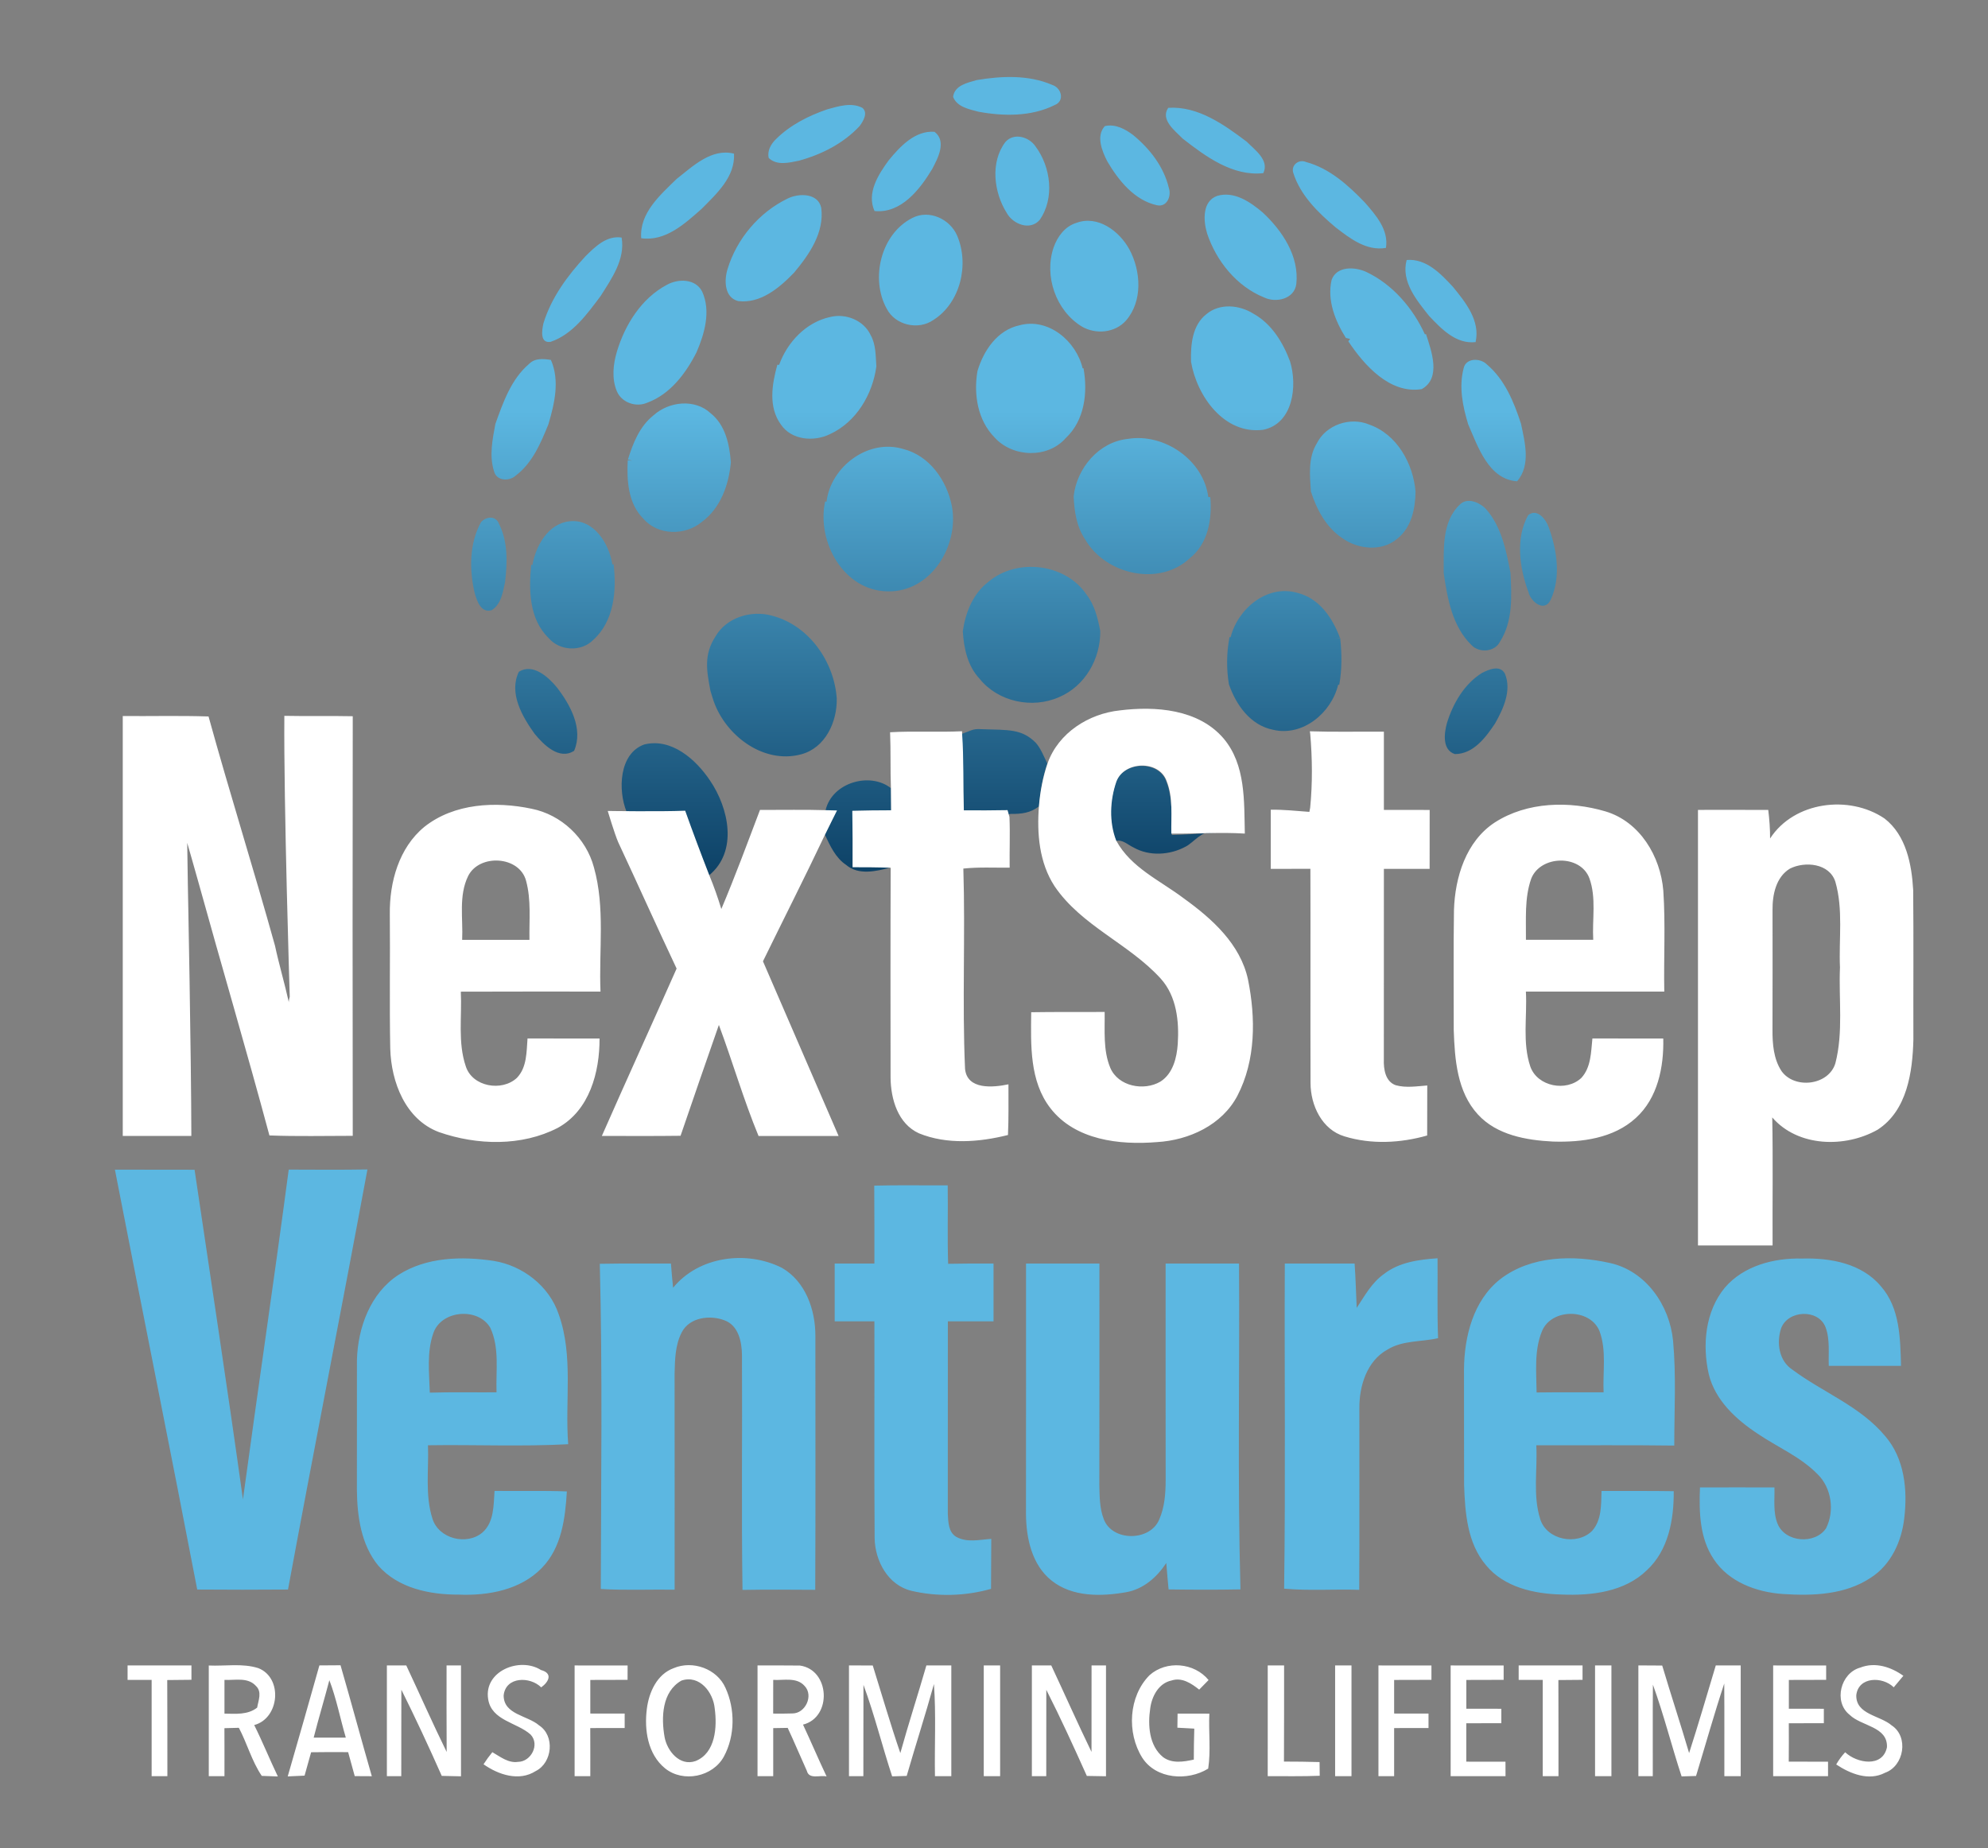
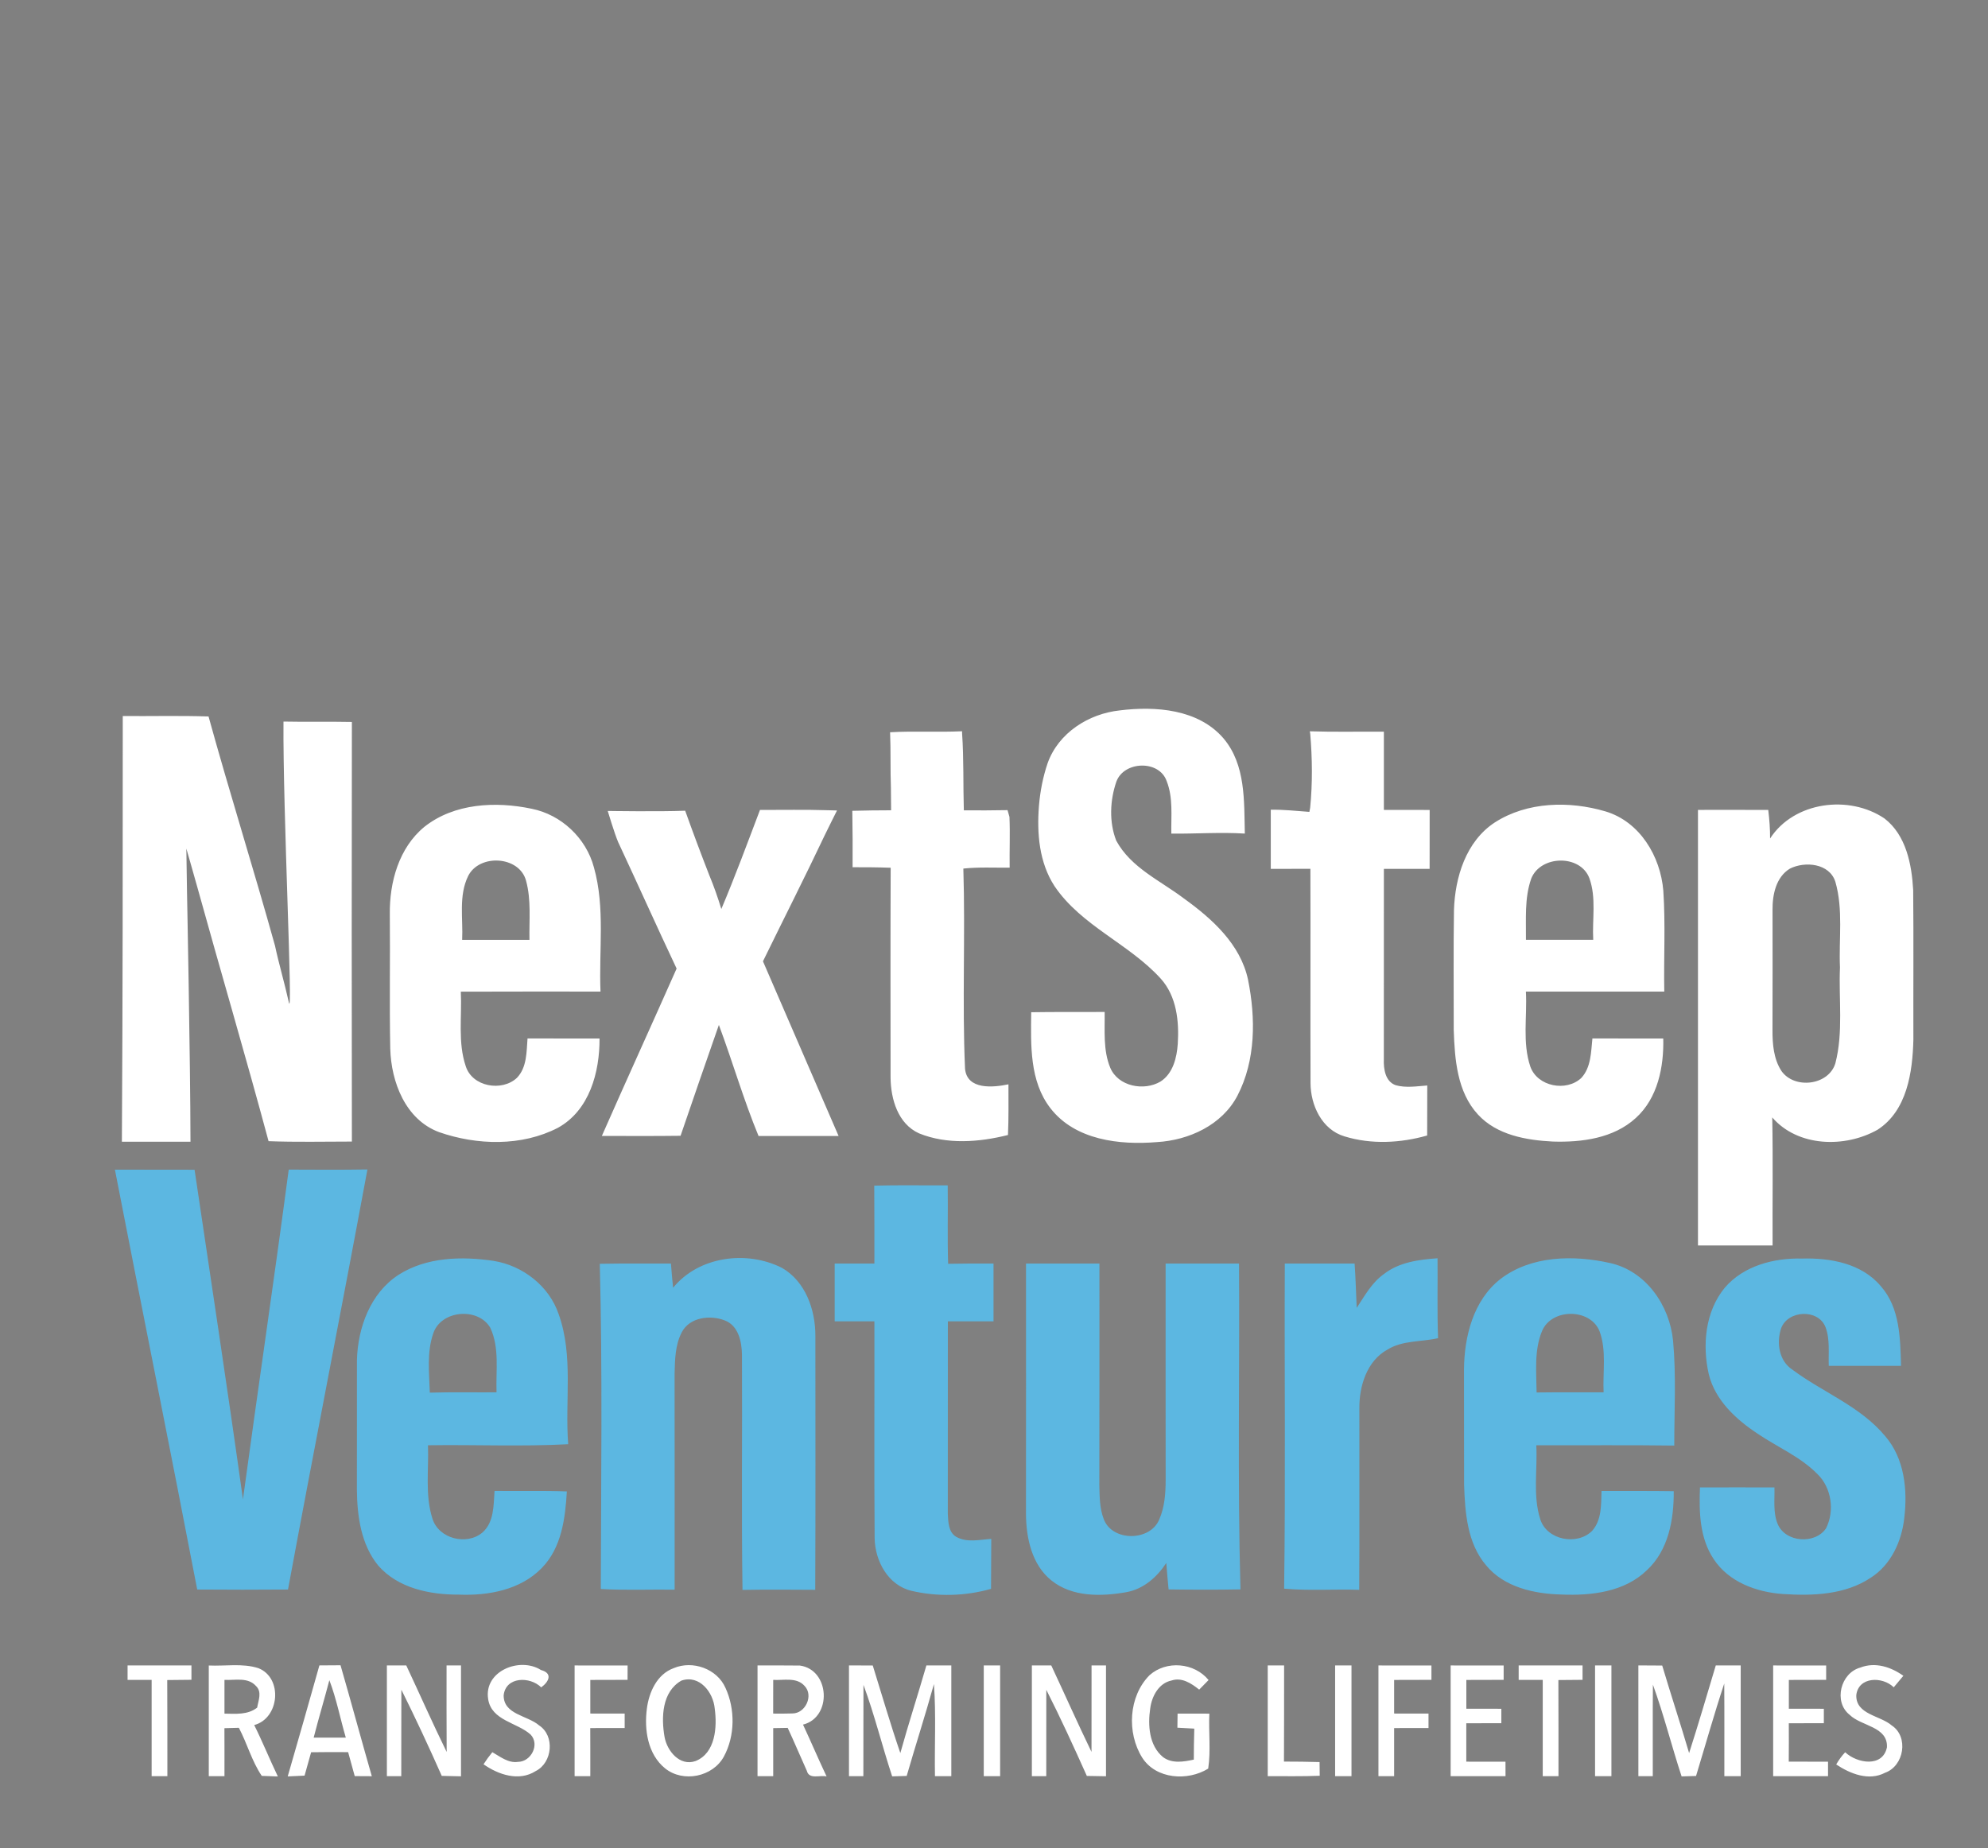
<svg xmlns="http://www.w3.org/2000/svg" id="Layer_1" x="0px" y="0px" width="413px" height="384px" viewBox="0 0 413 384" xml:space="preserve">
  <rect x="0" y="0" width="413" height="384" fill="#808080" stroke="none" />
  <linearGradient id="SVGID_1_" gradientUnits="userSpaceOnUse" x1="210.662" y1="16" x2="210.662" y2="181.881">
    <stop offset="0.418" style="stop-color:#5CB7E1" />
    <stop offset="1" style="stop-color:#0D4166" />
  </linearGradient>
-   <path fill="url(#SVGID_1_)" d="M198,20.112c0.32-2.4,3-2.92,4.92-3.48c5.149-0.86,10.766-1.11,15.656,1 c1.949,0.61,2.689,3.34,0.52,4.2c-4.84,2.41-10.606,2.34-15.816,1.38C201.34,22.692,198.8,22.232,198,20.112z M189.55,45.272 c-6.55,3.3-8.79,12.6-5.34,18.86c1.76,3.43,6.54,4.53,9.689,2.35c5.63-3.55,7.51-11.56,4.94-17.54 C197.34,45.492,193.04,43.482,189.55,45.272z M165.95,33.392c4.71-1.28,9.29-3.6,12.64-7.21c0.73-1,1.8-2.72,0.58-3.77 c-2.3-1.2-4.97-0.34-7.3,0.3c-3.91,1.34-7.73,3.27-10.68,6.21c-1.03,0.99-1.84,2.43-1.49,3.9 C161.39,34.452,163.92,33.802,165.95,33.392z M153.36,62.552c4.66,0.56,8.58-2.77,11.6-5.9c3.13-3.74,6.33-8.33,5.65-13.47 c-0.65-3.13-4.72-3.08-7.01-1.92c-5.9,2.86-10.55,8.36-12.45,14.63C150.42,58.212,150.459,61.812,153.36,62.552z M145.76,43.392 c3.11-3.14,6.99-6.65,6.73-11.47c-4.66-1.18-8.55,2.61-11.92,5.25c-3.4,3.32-7.77,7.11-7.36,12.32 C138.24,50.212,142.28,46.462,145.76,43.392z M215.986,45.692c3.15-4.5,2.33-10.98-0.85-15.26c-1.34-2.02-4.517-2.94-6.277-0.92 c-3.17,4.17-2.399,10.48,0.29,14.73C210.43,46.582,214.006,47.992,215.986,45.692z M252.846,40.702c-3.119,1.13-2.869,5.2-2.07,7.81 c1.91,5.73,6.15,10.99,11.83,13.28c2.5,1.21,6.33,0.32,6.701-2.82c0.619-5.74-2.92-11.04-6.951-14.8 C259.787,41.982,256.387,39.632,252.846,40.702z M114.38,71.022c4.6-1.56,7.59-5.79,10.39-9.51c2.29-3.63,5.15-7.64,4.37-12.16 c-3.12-0.46-5.48,1.88-7.51,3.89c-3.73,4.02-7.11,8.62-8.73,13.92C112.59,68.522,112.11,71.382,114.38,71.022z M277.416,47.192 c3.01,2.32,6.449,5.01,10.51,4.31c0.611-3.75-2.109-6.82-4.389-9.44c-3.422-3.55-7.32-7.09-12.201-8.4 c-1.539-0.68-3.221,0.69-2.641,2.32C270.176,40.602,273.797,44.132,277.416,47.192z M245.695,28.792 c4.762,3.71,10.391,7.88,16.75,7.18c1.311-2.69-1.77-4.84-3.439-6.53c-4.699-3.54-10.139-7.45-16.311-7.04 C241.006,24.892,244.127,27.172,245.695,28.792z M224.756,67.842c2.891,1.69,6.891,1.32,9.16-1.24 c3.51-4.03,3.121-10.28,0.721-14.77c-2.07-3.81-6.561-7.2-11.051-5.52c-2.35,0.72-3.92,2.86-4.699,5.09 C216.855,57.342,219.367,64.572,224.756,67.842z M240.365,42.642c2.07,0.44,3.021-1.91,2.471-3.55 c-1.039-4.43-3.959-8.19-7.42-11.03c-1.65-1.26-3.76-2.38-5.891-1.86c-1.869,2.03-0.59,5.17,0.5,7.3 C232.355,37.472,235.656,41.612,240.365,42.642z M193.649,35.132c1.18-2.23,3.08-5.79,0.49-7.75c-4.03-0.31-7.16,3.05-9.51,5.92 c-2.16,2.94-4.63,6.81-2.95,10.54C187.2,44.402,191.1,39.362,193.649,35.132z M306.547,71.072c1.01-4.45-2.102-8.3-4.73-11.51 c-2.52-2.72-5.541-5.89-9.59-5.55c-1.201,4.47,2.08,8.36,4.66,11.62C299.436,68.322,302.477,71.532,306.547,71.072z M172.49,65.852 c-5.01,1.06-8.94,5.24-10.63,9.95l-0.37-0.03c-1.12,4.05-1.91,8.79,0.74,12.43c2.21,3.25,6.84,3.62,10.15,2.01 c5.49-2.5,8.89-8.25,9.68-14.09c-0.16-2.19-0.07-4.51-1.18-6.49C179.459,66.542,175.709,65.052,172.49,65.852z M203.06,77.112 c-0.82,4.83,0.04,10.21,3.59,13.8c3.75,4.13,10.997,4.38,14.747,0.11c3.939-3.68,4.609-9.47,3.699-14.53l-0.18,0.04 c-1.33-5.67-7.109-10.56-13.097-8.96C207.18,68.572,204.33,72.832,203.06,77.112z M296.016,69.452 c-2.5-5.45-6.699-10.37-12.18-12.96c-2.359-1.09-6.15-1.26-7.199,1.66c-0.971,4.23,0.75,8.55,2.969,12.06l0.881,0.2l-0.381,0.49 c3.311,4.98,8.641,10.99,15.25,9.94c4.102-2.27,2.031-7.91,0.891-11.43L296.016,69.452z M134.459,83.662 c4.76-1.74,8.02-6.09,10.24-10.47c1.68-3.88,3.02-8.58,1.17-12.62c-1.37-2.7-4.97-2.72-7.33-1.4c-5.29,2.81-8.71,8.29-10.39,13.91 c-0.78,2.62-1.08,5.6-0.01,8.18C129.13,83.652,132.13,84.682,134.459,83.662z M262.406,89.292c6.24-1.26,7.17-9.12,5.59-14.23 c-1.48-3.96-3.84-7.81-7.629-9.91c-2.9-1.81-6.951-2.2-9.711,0.09c-3,2.32-3.32,6.42-3.221,9.92 C248.637,82.292,254.336,90.322,262.406,89.292z M315.977,88.012c-1.471-4.51-3.371-9.18-7.1-12.31 c-1.352-1.37-4.381-1.38-4.82,0.84c-1.01,3.85-0.18,7.88,0.949,11.61c2.031,4.64,4.24,11.44,10.17,11.84 C318.057,96.612,316.797,91.912,315.977,88.012z M113.93,88.152c1.27-4.32,2.4-9.06,0.52-13.38c-1.56-0.24-3.3-0.42-4.52,0.82 c-3.74,3.17-5.41,8.01-7.02,12.49c-0.6,3.23-1.31,6.65-0.27,9.85c0.51,2,3.13,2.11,4.47,0.9 C110.59,96.232,112.34,92.052,113.93,88.152z M284.445,88.202c-3.939-1.66-8.979,0.05-10.889,3.92c-1.84,3-1.439,6.65-1.221,9.99 c1.211,3.73,3.141,7.42,6.48,9.66c3.279,2.36,8.199,2.9,11.439,0.17c2.971-2.33,3.77-6.24,3.82-9.82 C293.576,96.282,290.207,90.212,284.445,88.202z M187.54,93.252c-7.24-2.12-14.96,3.72-15.84,11l-0.28-0.09 c-1.81,8.34,3.83,18.6,13.02,18.69c8.95,0.2,14.84-9.48,13.31-17.7C196.689,99.782,193.07,94.602,187.54,93.252z M145.8,108.432 c3.91-2.87,5.6-7.72,6.04-12.38c-0.29-3.7-1.13-7.75-4.2-10.19c-3.28-3.07-8.67-2.47-11.87,0.42c-2.88,2.28-4.27,5.78-5.32,9.18 l0.89,0.25l-0.93-0.09c-0.21,4.22,0.06,8.99,3.26,12.15C136.68,111.282,142.36,111.312,145.8,108.432z M247.186,115.962 c3.801-3.03,4.641-8.1,4.25-12.68l-0.42-0.02c-0.979-7.67-9.16-13.33-16.719-12.08c-6.021,0.63-10.59,6.06-11.25,11.92 c0.129,3.12,0.6,6.31,2.389,8.96C229.656,119.362,240.807,121.942,247.186,115.962z M308.717,105.762 c-1.311-1.4-3.941-2.53-5.49-0.89c-3.77,3.63-3.27,9.4-3.301,14.2c0.77,5.25,1.77,11.03,5.74,14.91c1.59,1.73,4.881,1.5,5.961-0.69 c2.699-4.21,2.42-9.48,2.17-14.27C312.916,114.382,311.926,109.422,308.717,105.762z M321.746,109.562 c-0.551-1.65-2.439-4.07-4.279-2.52c-2.68,4.79-1.781,11.02,0.07,15.98c0.449,1.93,3.209,4.24,4.549,1.71 C324.336,120.002,323.477,114.342,321.746,109.562z M99.92,108.492c-2.44,4.43-2.44,9.91-1.3,14.74c0.46,1.61,1.31,4.18,3.5,3.54 c1.98-1.17,2.35-3.75,2.8-5.82c0.49-4.01,0.62-8.37-1.23-12.07C103.07,107.092,100.99,107.252,99.92,108.492z M127.47,117.202 l-0.26,0.07c-0.64-4.32-3.86-9.51-8.84-8.98c-4.47,0.45-7.07,5.08-7.76,9.1l-0.25-0.06c-0.53,5.22-0.44,11.28,3.59,15.19 c2.29,2.73,6.79,2.96,9.3,0.42C127.59,129.022,128.13,122.672,127.47,117.202z M205.319,120.892c-3.2,2.45-4.74,6.36-5.3,10.24 c0.21,3.52,0.98,7.2,3.47,9.86c3.85,4.82,10.967,6.32,16.547,3.83c5.369-2.271,8.609-7.97,8.539-13.71 c-0.5-2.65-1.15-5.35-2.82-7.54C221.387,117.042,211.25,115.842,205.319,120.892z M160.39,127.912c-4.31-1.21-9.48,0.35-11.77,4.34 c-2.44,3.78-1.82,7.079-1.03,11.259l0.43,1.411c2.22,7.51,10.33,13.93,18.38,11.8c5.061-1.32,7.54-6.76,7.43-11.62 C173.3,137.402,168.02,129.892,160.39,127.912z M277.445,132.652l0.91-0.17c-1.529-4.15-4.35-8.27-8.92-9.34 c-6.25-1.74-12.309,3.36-13.779,9.25l-0.23-0.04c-0.619,3.23-0.66,6.53-0.129,9.79c1.469,4.28,4.459,8.54,9.18,9.47 c6.17,1.47,12.129-3.53,13.52-9.36l0.23,0.01c0.58-3.22,0.549-6.49,0.189-9.73L277.445,132.652z M307.865,139.812 c-3.68,2.29-6.02,6.35-7.27,10.41c-0.59,2.13-1.01,5.59,1.66,6.44c3.861-0.02,6.41-3.47,8.35-6.38c1.721-3.05,3.48-6.86,2.031-10.34 C311.627,138.072,309.287,139.082,307.865,139.812z M107.8,139.552c-2.16,4.38,0.68,9.31,3.26,12.89c1.88,2.28,5.1,5.54,8.21,3.54 c1.96-4.57-0.8-9.58-3.59-13.19C113.88,140.612,110.709,137.742,107.8,139.552z M133.85,154.662c-5.28,1.88-5.48,9.53-3.69,13.96 c-1.89,0.05,6.77,0.1,12.11-0.121c1.6,4.48,3.27,8.94,5,13.379c6.12-4.969,4.12-14.049,0.21-19.759 C144.55,157.752,139.49,153.272,133.85,154.662z M203.81,151.485c-1.716-0.134-2.188,0.363-4.01,0.987 c0.37,5.31,0.2,10.63,0.36,15.95c3.03,0.02,6.06,0.02,9.08-0.04c0.101,0.35,0.131,0.461,0.23,0.811l0.47-0.103 c2.314,0.036,4.146-0.208,5.926-1.578c0.25-3.03,0.73-6.03,1.711-8.91c-0.74-1.46-1.311-3.06-2.4-4.3 C212.229,151.382,209.56,151.672,203.81,151.485z M243.436,173.473c-0.07-3.63,0.24-7.671-1.139-11.131 c-1.541-4.42-8.852-4.19-10.441,0.1c-1.34,3.88-1.539,8.41-0.039,12.26c1.4-0.34,2.471,0.801,3.65,1.35 c3.32,1.891,7.59,1.611,10.889-0.189c1.631-0.85,3.436-3.418,5.484-2.898C255.377,172.752,248.914,173.306,243.436,173.473z  M185.11,163.762c-4.32-3.45-12.236-1.239-13.596,4.551c0.4,0.4,1.586,0.339,1.986,0.729c-0.72,1.451-1.44,2.89-2.14,4.35 c1.1,2.33,2.21,4.819,4.44,6.31c2.56,2.18,6.2,1.31,9.16,0.55c-2.64-0.1-5.18-0.236-7.81-0.236c0.02-3.91,0.01-7.62-0.06-11.521 c2.69-0.07,5.37-0.083,8.06-0.083C185.14,166.862,185.13,165.312,185.11,163.762z" />
-   <path fill="#FFFFFF" d="M217.648,158.528c2.25-6.28,8.51-10.25,14.969-10.94c7.439-0.931,16.34-0.271,21.561,5.81 c4.641,5.48,4.27,13.051,4.43,19.78c-5.08-0.319-10.18,0.06-15.27,0.011c-0.07-3.631,0.41-7.461-0.971-10.921 c-1.539-4.42-8.85-4.19-10.439,0.101c-1.34,3.88-1.541,8.41-0.041,12.26c3.051,5.65,9.17,8.311,14.07,12.03 c5.861,4.22,11.74,9.492,13.32,16.873c1.6,7.959,1.621,16.75-2.209,24.109c-3.191,6.09-10.061,9.24-16.691,9.629 c-7.789,0.65-17.01-0.398-22.148-7.029c-4.381-5.65-4.07-13.189-4-19.949c5.078-0.09,10.17-0.01,15.26-0.061 c0.059,3.869-0.352,7.93,1.16,11.59c1.639,3.9,7.01,4.91,10.449,2.871c2.59-1.672,3.381-4.941,3.58-7.83 c0.301-4.701-0.24-9.881-3.52-13.531c-6.59-7.279-16.5-10.956-22.09-19.242c-3.182-4.89-3.682-10.97-3.23-16.649 C216.088,164.407,216.668,161.407,217.648,158.528 M25.503,148.758c5.94,0.05,11.88-0.11,17.82,0.09 c4.4,15.94,9.38,31.71,13.81,47.633c0.76,3.6,1.988,7.768,2.88,11.781c-0.069-0.313,0.18-1.191,0.18-1.191s-1.27-40.192-1.12-58.353 c4.74,0.1,9.48-0.02,14.21,0.08c-0.05,29.061-0.04,58.112,0,87.173c-5.77,0-11.55,0.141-17.31-0.08 c-4.77-17.74-9.98-35.359-14.88-53.063c-0.71-2.579-2.2-7.719-2.2-7.719l0.135,8.865c0,0,0.695,34.706,0.725,52.026 c-4.75,0-9.5,0-14.25,0C25.503,206.92,25.503,177.838,25.503,148.758 M184.913,152.128c4.98-0.29,9.97,0.029,14.949-0.21 l0.011,0.479c0.37,5.311,0.2,10.631,0.36,15.95c3.029,0.021,6.06,0.021,9.079-0.04c0.101,0.35,0.301,1.061,0.4,1.41 c0.15,3.51-0.01,7.03,0.04,10.54c-3.21,0.03-6.42-0.149-9.62,0.19c0.431,13.853-0.26,27.753,0.351,41.593 c0.43,4.439,5.869,3.889,9.02,3.229c-0.01,3.512,0.06,7.021-0.1,10.531c-6,1.5-12.65,2.029-18.49-0.35 c-4.38-1.99-5.85-7.111-5.9-11.551c-0.01-14.539-0.04-29.09,0.021-43.622c-2.64-0.101-5.28-0.11-7.91-0.11 c0.021-3.91,0.01-7.82-0.06-11.72c2.689-0.07,5.369-0.11,8.06-0.11c-0.011-1.55-0.021-3.101-0.04-4.649 C184.942,159.838,185.073,155.978,184.913,152.128 M272.197,152.458l-0.08-0.53c5.121,0.17,10.25,0.04,15.381,0.08 c0,5.42,0,10.83,0,16.25c3.17-0.01,6.34,0,9.51,0.01c-0.01,4.08-0.01,8.16-0.01,12.24c-3.17,0-6.33,0-9.5,0 c0,13.193,0.01,26.383-0.01,39.572c-0.07,1.99,0.289,4.6,2.459,5.371c2.131,0.6,4.381,0.219,6.561,0.059 c-0.01,3.461-0.01,6.92-0.02,10.391c-5.541,1.58-11.602,1.891-17.15,0.189c-4.721-1.389-7.08-6.49-7.08-11.1 c-0.051-14.83,0.02-29.67-0.029-44.492c-2.74,0.01-5.49,0.01-8.23,0.01c0-4.101-0.01-8.19,0-12.29c2.68-0.04,5.34,0.26,8.02,0.45 l0.16-0.841C272.688,162.748,272.627,157.538,272.197,152.458 M88.173,171.768c6.2-4.909,14.81-5.319,22.27-3.75 c6.17,1.23,11.32,6.091,12.94,12.171c2.37,8.39,1.01,17.212,1.37,25.812c-9.67,0.01-19.35-0.029-29.02,0.02 c0.26,5.16-0.66,10.521,1.03,15.5c1.36,4.271,7.5,5.32,10.62,2.41c2.1-2.17,1.99-5.389,2.21-8.189c4.99,0.01,9.98,0.01,14.96,0.01 c0.03,6.99-2.08,14.93-8.65,18.551c-7.53,3.9-16.82,3.641-24.69,0.9c-6.99-2.611-9.95-10.41-10.14-17.352 c-0.18-9.309,0-18.619-0.09-27.922C80.893,183.298,82.863,176.118,88.173,171.768 M97.253,181.998c-2.01,4.12-1.03,8.85-1.24,13.252 c4.66,0,9.32,0,13.98,0c-0.08-4.082,0.39-8.262-0.7-12.252C107.933,177.798,99.583,177.327,97.253,181.998 M171.993,168.327 c0.848,0.017,1.895,0.048,1.895,0.048s-1.755,3.483-2.455,4.942c-4.19,8.851-8.63,17.591-12.93,26.394 c5.22,12.1,10.49,24.189,15.71,36.289c-5.55,0-11.09,0-16.63,0c-3.12-7.549-5.39-15.43-8.24-23.07 c-2.68,7.67-5.34,15.352-7.96,23.031c-5.45,0.07-10.9,0.039-16.35,0.029c5.11-11.619,10.39-23.16,15.53-34.77 c-4.12-8.716-8.05-17.522-12.14-26.263c-0.75-1.74-2.17-6.481-2.17-6.481s10.75,0.171,16.09-0.049c1.6,4.479,3.27,8.94,5,13.38 c0.96,2.301,1.78,4.65,2.51,7.04c2.87-6.78,5.42-13.7,8.03-20.58C162.583,168.278,167.293,168.178,171.993,168.327 M310.537,170.868 c6.74-4.34,15.52-4.51,23.02-2.291c7.141,2.15,11.4,9.33,11.99,16.461c0.471,6.968,0.07,13.972,0.201,20.962 c-9.58,0-19.17,0-28.75,0c0.289,5.191-0.77,10.59,0.93,15.611c1.49,4.129,7.449,5.26,10.57,2.35c2.059-2.211,2.02-5.4,2.32-8.221 c4.91,0.02,9.809,0,14.719,0.01c0.141,5.9-1.139,12.391-5.709,16.52c-4.611,4.221-11.211,5.08-17.221,4.891 c-5.529-0.279-11.641-1.34-15.57-5.619c-4.34-4.711-4.82-11.471-5.029-17.541c0.01-8.32-0.08-16.629,0.049-24.933 C302.268,182.258,304.557,174.778,310.537,170.868 M318.117,182.508c-1.449,4.08-1.061,8.49-1.109,12.742c4.66,0,9.32,0,13.98,0 c-0.24-4.252,0.68-8.702-0.801-12.802C328.307,177.468,320.068,177.647,318.117,182.508 M367.729,174.198 c4.979-7.69,16.439-9.131,23.779-4.15c4.48,3.46,5.65,9.52,5.949,14.87c0.1,10.352,0.01,20.713,0.041,31.072 c-0.17,6.711-1.291,14.73-7.42,18.701c-6.75,3.828-16.561,3.629-21.9-2.541c0.17,8.859,0.029,17.73,0.07,26.6 c-5.17,0-10.33,0-15.5,0c-0.01-30.17,0-60.33,0-90.492c4.869,0,9.73-0.021,14.6,0.01 C367.588,170.237,367.738,172.218,367.729,174.198 M371.848,180.458c-2.9,1.76-3.641,5.43-3.609,8.58 c0,8.312,0.029,16.632-0.01,24.952c-0.012,2.91,0.229,6.02,1.869,8.52c2.699,3.83,9.82,3,11.199-1.629 c1.67-6.471,0.67-13.27,0.951-19.881c-0.26-5.939,0.709-12.042-0.961-17.822C380.057,179.348,374.979,178.878,371.848,180.458  M26.503,346c4.42,0,8.84,0,13.27,0c0,0.75,0,2.24,0,2.98c-1.68,0.02-3.35,0.029-5.03,0.051c0.05,6.66,0.01,13.309,0.03,19.969 c-0.82,0-2.45,0-3.27,0c0-6.67,0-13.33,0-20c-1.67-0.01-3.33-0.01-5,0C26.503,348.25,26.503,346.75,26.503,346 M43.373,346.01 c3.42,0.16,6.98-0.51,10.3,0.551c5.14,2.02,4.4,10.43-0.86,11.82c1.75,3.51,3.21,7.139,4.91,10.68c-0.84-0.029-2.51-0.09-3.34-0.119 c-2.06-3.021-3.04-6.74-4.76-9.99c-0.75,0.02-2.25,0.059-3,0.08c0.02,3.318,0.01,6.639,0.01,9.969c-0.81,0-2.45,0-3.26,0 C43.373,361.33,43.373,353.67,43.373,346.01 M46.633,349c0,2.33,0,4.67,0,7.01c2.33,0.031,4.83,0.291,6.79-1.25 c0.25-1.5,1.07-3.26-0.26-4.51C51.483,348.391,48.833,349.111,46.633,349 M59.773,369.051c2.21-7.689,4.43-15.359,6.58-23.061 c1.46-0.01,2.93-0.02,4.39-0.029c2.22,7.67,4.29,15.379,6.5,23.049c-0.89-0.01-2.66-0.02-3.55-0.02c-0.45-1.67-0.91-3.32-1.37-4.98 c-2.57-0.02-5.13-0.02-7.69,0.021c-0.46,1.609-0.91,3.238-1.36,4.859C62.403,368.93,60.653,369.01,59.773,369.051 M68.423,349.061 c-1.04,3.99-2.24,7.939-3.26,11.939c2.23,0,4.45,0,6.68,0C70.673,357.02,69.903,352.93,68.423,349.061 M80.373,346 c1.34,0,2.68-0.01,4.03,0c2.81,5.98,5.47,12.031,8.39,17.971c-0.04-5.99-0.02-11.98-0.02-17.971c0.75,0,2.25,0,3,0 c0,7.68,0,15.35,0,23.031c-1.34-0.041-2.67-0.07-4-0.09c-2.67-6.031-5.45-12-8.39-17.9c-0.03,5.99,0,11.969-0.02,17.959 c-0.75,0-2.24,0-2.99,0C80.373,361.33,80.373,353.67,80.373,346 M101.413,353c-0.94-5.83,6.57-8.85,10.98-6.049 c2.48,0.67,1.66,2.43,0.04,3.6c-2.32-2.301-7.37-2.27-7.8,1.66c-0.02,4.02,4.96,4.15,7.36,6.24c3.33,2.17,2.77,7.76-0.7,9.49 c-3.46,2.219-7.76,0.76-10.84-1.41c0.56-0.871,1.17-1.711,1.83-2.512c1.64,0.932,3.31,2.311,5.33,2.012 c2.71-0.021,4.59-3.602,2.61-5.682C107.403,357.82,102.113,357.48,101.413,353 M119.373,346c3.67,0,7.34-0.01,11.01,0.01 c0,0.75-0.01,2.24-0.01,2.98c-2.58,0-5.16,0.01-7.74,0.02c0,2.32,0,4.65,0,6.98c2.38,0.01,4.76,0.01,7.14,0.01c0,0.75,0,2.25,0,3 c-2.39-0.01-4.77,0-7.15,0.01c0.02,3.33,0.01,6.66,0.01,9.99c-0.81,0-2.45,0-3.26,0C119.373,361.33,119.373,353.67,119.373,346  M139.953,346.561c3.95-1.68,9.01,0.131,10.76,4.09c2.03,4.41,2,9.961-0.32,14.26c-2.29,4.24-8.48,5.51-12.23,2.461 c-3.6-2.92-4.35-8.021-3.78-12.371C134.813,351.57,136.483,347.82,139.953,346.561 M141.573,349.141 c-4.07,2.301-4.23,7.67-3.51,11.74c0.53,2.889,3.16,6.129,6.43,4.98c4.16-1.65,4.51-7.08,3.99-10.9 C148.183,351.59,145.333,347.881,141.573,349.141 M157.373,346c2.93-0.02,5.86,0,8.8,0.02c6.27,0.871,6.72,10.762,0.65,12.271 c1.67,3.57,3.21,7.199,4.9,10.77c-1.32-0.35-3.63,0.699-4.1-1.16c-1.35-2.971-2.6-5.98-3.98-8.93c-0.75,0.01-2.26,0.039-3.01,0.049 c0.01,3.32,0,6.65,0,9.98c-0.81,0-2.45,0-3.26,0C157.373,361.33,157.373,353.67,157.373,346 M160.633,349c0,2.33,0,4.66-0.01,7 c1.33,0.02,2.67,0.01,4-0.029c2.7,0.01,4.44-3.721,2.53-5.711C165.493,348.381,162.823,349.131,160.633,349 M176.373,345.99 c1.64,0.01,3.29,0.01,4.94,0.02c1.899,6.07,3.659,12.182,5.729,18.191c1.69-6.102,3.66-12.121,5.41-18.201c1.729,0,3.45,0,5.18,0 c0,7.66,0,15.33,0,23c-0.851,0-2.55,0-3.399,0c-0.11-6.379,0.25-12.77-0.211-19.139c-1.77,6.398-3.819,12.709-5.66,19.09 c-0.75,0.02-2.26,0.068-3.02,0.09c-2.08-6.311-3.66-12.791-5.96-19.01c-0.04,6.318,0.011,12.639-0.021,18.969 c-0.739,0-2.239,0-2.989,0C176.373,361.33,176.373,353.66,176.373,345.99 M204.373,346c0.85,0,2.55,0,3.399,0c0,7.67,0,15.33,0,23 c-0.85,0-2.55,0-3.399,0C204.373,361.33,204.373,353.67,204.373,346 M214.367,346c1.34,0,2.68-0.01,4.031,0 c2.799,5.98,5.479,12.02,8.359,17.961c0.01-5.99,0-11.971,0.01-17.961c0.75,0,2.25,0,3,0c0,7.67,0,15.35,0,23.02 c-1.33-0.029-2.66-0.049-3.98-0.068c-2.699-6.021-5.439-12.01-8.42-17.891c-0.01,5.98,0,11.959-0.01,17.939c-0.75,0-2.24,0-2.99,0 C214.367,361.33,214.357,353.67,214.367,346 M238.818,348.02c3.5-3.119,9.289-2.619,12.26,1.012c-0.66,0.66-1.311,1.318-1.951,1.988 c-1.609-1.279-3.6-2.619-5.76-1.889c-2.66,0.549-4.08,3.289-4.41,5.77c-0.52,3.471-0.27,7.74,2.66,10.141 c1.861,1.389,4.281,0.979,6.391,0.52c0.01-2.15,0.029-4.301,0.1-6.439c-1.17-0.07-2.34-0.131-3.51-0.191 c0.01-0.729,0.029-2.199,0.039-2.93c2.201,0,4.4,0,6.602,0.01c-0.182,3.801,0.33,7.66-0.24,11.42 c-4.27,2.641-10.84,2.211-13.711-2.279C234.057,360,234.447,352.41,238.818,348.02 M263.367,346c0.85,0,2.551,0,3.4,0 c-0.02,6.66,0.02,13.311-0.029,19.971c2.469,0,4.93,0.029,7.398,0.1c0.012,0.711,0.021,2.131,0.031,2.85 c-3.6,0.141-7.211,0.07-10.801,0.08C263.367,361.33,263.367,353.67,263.367,346 M277.367,346c0.85,0,2.551,0,3.4,0 c0,7.67,0,15.33,0,23c-0.85,0-2.551,0-3.4,0C277.367,361.33,277.367,353.67,277.367,346 M286.367,346c3.66,0,7.33-0.01,11.01,0.01 c0,0.74,0,2.23,0,2.98c-2.59,0-5.17,0.01-7.75,0.02c0,2.32,0,4.65,0,6.98c2.371,0.01,4.75,0.01,7.141,0.01c0,0.75,0,2.25,0,3 c-2.391-0.01-4.77,0-7.141,0.01c0,3.33,0,6.66,0,9.99c-0.809,0-2.449,0-3.26,0C286.367,361.33,286.367,353.67,286.367,346  M301.367,346c3.66,0,7.33-0.01,11.01,0.01c0,0.75,0,2.23,0,2.98c-2.59,0-5.17,0.01-7.75,0.02c0,1.99,0,3.98,0,5.98 c2.42,0.01,4.84,0.01,7.271,0.01c0,0.75,0,2.25,0,3c-2.432-0.01-4.852,0-7.281,0.01c0.01,2.66,0.01,5.32,0,7.98 c2.711,0.01,5.43,0.01,8.141,0.01c0.01,0.75,0.01,2.25,0.01,3c-3.801,0-7.6,0-11.4,0C301.367,361.33,301.367,353.67,301.367,346  M315.498,346c4.42,0,8.84,0,13.27,0c0,0.75,0,2.24,0,2.99c-1.68,0.01-3.35,0.02-5.02,0.041c0.039,6.648,0.01,13.309,0.02,19.969 c-0.82,0-2.449,0-3.27,0c0-6.67,0-13.33,0-20c-1.67-0.01-3.34-0.01-5,0C315.498,348.25,315.498,346.75,315.498,346 M331.367,346 c0.85,0,2.551,0,3.4,0c0,7.67,0,15.33,0,23c-0.85,0-2.551,0-3.4,0C331.367,361.33,331.367,353.67,331.367,346 M340.367,345.99 c1.641,0.01,3.291,0.02,4.951,0.029c1.809,6.07,3.799,12.102,5.59,18.182c1.939-6.031,3.719-12.121,5.539-18.201 c1.73,0,3.451,0,5.18,0c0,7.66,0,15.33,0,23c-0.85,0-2.549,0-3.398,0c-0.012-6.42,0.029-12.84-0.021-19.25 c-2.1,6.35-3.91,12.801-5.859,19.211c-0.75,0.02-2.25,0.07-3,0.09c-2.08-6.32-3.689-12.801-5.961-19.061 c-0.068,6.34,0,12.67-0.029,19.01c-0.75,0-2.24,0-2.99,0C340.367,361.33,340.357,353.66,340.367,345.99 M368.367,346 c3.67,0,7.34-0.01,11.01,0.01c0,0.75,0,2.23,0,2.98c-2.59,0-5.17,0.01-7.75,0.02c0,1.99,0,3.98,0,5.98 c2.42,0.01,4.84,0.01,7.271,0.01c0,0.75,0,2.25,0,3c-2.432-0.01-4.852,0-7.281,0.01c0.02,2.65,0.01,5.311-0.01,7.971 c2.721,0.01,5.439,0.029,8.16,0.02c0,0.75,0,2.25,0,3c-3.811,0-7.609,0-11.4,0C368.367,361.33,368.357,353.67,368.367,346  M384.248,356.25c-3.41-2.709-1.861-8.709,2.23-9.809c3.09-1.211,6.369-0.131,8.939,1.709c-0.5,0.6-1.5,1.791-2,2.391 c-2.311-2.281-7.34-2.26-7.781,1.639c-0.1,4.041,4.961,4.191,7.361,6.281c3.58,2.35,2.57,8.42-1.381,9.83 c-3.379,1.77-7.23,0.219-10.15-1.721c0.521-0.92,1.15-1.77,1.861-2.539c2.439,2.309,7.799,3.238,8.68-1.031 C392.217,358.66,386.668,358.641,384.248,356.25L384.248,356.25z" />
+   <path fill="#FFFFFF" d="M217.648,158.528c2.25-6.28,8.51-10.25,14.969-10.94c7.439-0.931,16.34-0.271,21.561,5.81 c4.641,5.48,4.27,13.051,4.43,19.78c-5.08-0.319-10.18,0.06-15.27,0.011c-0.07-3.631,0.41-7.461-0.971-10.921 c-1.539-4.42-8.85-4.19-10.439,0.101c-1.34,3.88-1.541,8.41-0.041,12.26c3.051,5.65,9.17,8.311,14.07,12.03 c5.861,4.22,11.74,9.492,13.32,16.873c1.6,7.959,1.621,16.75-2.209,24.109c-3.191,6.09-10.061,9.24-16.691,9.629 c-7.789,0.65-17.01-0.398-22.148-7.029c-4.381-5.65-4.07-13.189-4-19.949c5.078-0.09,10.17-0.01,15.26-0.061 c0.059,3.869-0.352,7.93,1.16,11.59c1.639,3.9,7.01,4.91,10.449,2.871c2.59-1.672,3.381-4.941,3.58-7.83 c0.301-4.701-0.24-9.881-3.52-13.531c-6.59-7.279-16.5-10.956-22.09-19.242c-3.182-4.89-3.682-10.97-3.23-16.649 C216.088,164.407,216.668,161.407,217.648,158.528 M25.503,148.758c5.94,0.05,11.88-0.11,17.82,0.09 c4.4,15.94,9.38,31.71,13.81,47.633c0.76,3.6,1.988,7.768,2.88,11.781s-1.27-40.192-1.12-58.353 c4.74,0.1,9.48-0.02,14.21,0.08c-0.05,29.061-0.04,58.112,0,87.173c-5.77,0-11.55,0.141-17.31-0.08 c-4.77-17.74-9.98-35.359-14.88-53.063c-0.71-2.579-2.2-7.719-2.2-7.719l0.135,8.865c0,0,0.695,34.706,0.725,52.026 c-4.75,0-9.5,0-14.25,0C25.503,206.92,25.503,177.838,25.503,148.758 M184.913,152.128c4.98-0.29,9.97,0.029,14.949-0.21 l0.011,0.479c0.37,5.311,0.2,10.631,0.36,15.95c3.029,0.021,6.06,0.021,9.079-0.04c0.101,0.35,0.301,1.061,0.4,1.41 c0.15,3.51-0.01,7.03,0.04,10.54c-3.21,0.03-6.42-0.149-9.62,0.19c0.431,13.853-0.26,27.753,0.351,41.593 c0.43,4.439,5.869,3.889,9.02,3.229c-0.01,3.512,0.06,7.021-0.1,10.531c-6,1.5-12.65,2.029-18.49-0.35 c-4.38-1.99-5.85-7.111-5.9-11.551c-0.01-14.539-0.04-29.09,0.021-43.622c-2.64-0.101-5.28-0.11-7.91-0.11 c0.021-3.91,0.01-7.82-0.06-11.72c2.689-0.07,5.369-0.11,8.06-0.11c-0.011-1.55-0.021-3.101-0.04-4.649 C184.942,159.838,185.073,155.978,184.913,152.128 M272.197,152.458l-0.08-0.53c5.121,0.17,10.25,0.04,15.381,0.08 c0,5.42,0,10.83,0,16.25c3.17-0.01,6.34,0,9.51,0.01c-0.01,4.08-0.01,8.16-0.01,12.24c-3.17,0-6.33,0-9.5,0 c0,13.193,0.01,26.383-0.01,39.572c-0.07,1.99,0.289,4.6,2.459,5.371c2.131,0.6,4.381,0.219,6.561,0.059 c-0.01,3.461-0.01,6.92-0.02,10.391c-5.541,1.58-11.602,1.891-17.15,0.189c-4.721-1.389-7.08-6.49-7.08-11.1 c-0.051-14.83,0.02-29.67-0.029-44.492c-2.74,0.01-5.49,0.01-8.23,0.01c0-4.101-0.01-8.19,0-12.29c2.68-0.04,5.34,0.26,8.02,0.45 l0.16-0.841C272.688,162.748,272.627,157.538,272.197,152.458 M88.173,171.768c6.2-4.909,14.81-5.319,22.27-3.75 c6.17,1.23,11.32,6.091,12.94,12.171c2.37,8.39,1.01,17.212,1.37,25.812c-9.67,0.01-19.35-0.029-29.02,0.02 c0.26,5.16-0.66,10.521,1.03,15.5c1.36,4.271,7.5,5.32,10.62,2.41c2.1-2.17,1.99-5.389,2.21-8.189c4.99,0.01,9.98,0.01,14.96,0.01 c0.03,6.99-2.08,14.93-8.65,18.551c-7.53,3.9-16.82,3.641-24.69,0.9c-6.99-2.611-9.95-10.41-10.14-17.352 c-0.18-9.309,0-18.619-0.09-27.922C80.893,183.298,82.863,176.118,88.173,171.768 M97.253,181.998c-2.01,4.12-1.03,8.85-1.24,13.252 c4.66,0,9.32,0,13.98,0c-0.08-4.082,0.39-8.262-0.7-12.252C107.933,177.798,99.583,177.327,97.253,181.998 M171.993,168.327 c0.848,0.017,1.895,0.048,1.895,0.048s-1.755,3.483-2.455,4.942c-4.19,8.851-8.63,17.591-12.93,26.394 c5.22,12.1,10.49,24.189,15.71,36.289c-5.55,0-11.09,0-16.63,0c-3.12-7.549-5.39-15.43-8.24-23.07 c-2.68,7.67-5.34,15.352-7.96,23.031c-5.45,0.07-10.9,0.039-16.35,0.029c5.11-11.619,10.39-23.16,15.53-34.77 c-4.12-8.716-8.05-17.522-12.14-26.263c-0.75-1.74-2.17-6.481-2.17-6.481s10.75,0.171,16.09-0.049c1.6,4.479,3.27,8.94,5,13.38 c0.96,2.301,1.78,4.65,2.51,7.04c2.87-6.78,5.42-13.7,8.03-20.58C162.583,168.278,167.293,168.178,171.993,168.327 M310.537,170.868 c6.74-4.34,15.52-4.51,23.02-2.291c7.141,2.15,11.4,9.33,11.99,16.461c0.471,6.968,0.07,13.972,0.201,20.962 c-9.58,0-19.17,0-28.75,0c0.289,5.191-0.77,10.59,0.93,15.611c1.49,4.129,7.449,5.26,10.57,2.35c2.059-2.211,2.02-5.4,2.32-8.221 c4.91,0.02,9.809,0,14.719,0.01c0.141,5.9-1.139,12.391-5.709,16.52c-4.611,4.221-11.211,5.08-17.221,4.891 c-5.529-0.279-11.641-1.34-15.57-5.619c-4.34-4.711-4.82-11.471-5.029-17.541c0.01-8.32-0.08-16.629,0.049-24.933 C302.268,182.258,304.557,174.778,310.537,170.868 M318.117,182.508c-1.449,4.08-1.061,8.49-1.109,12.742c4.66,0,9.32,0,13.98,0 c-0.24-4.252,0.68-8.702-0.801-12.802C328.307,177.468,320.068,177.647,318.117,182.508 M367.729,174.198 c4.979-7.69,16.439-9.131,23.779-4.15c4.48,3.46,5.65,9.52,5.949,14.87c0.1,10.352,0.01,20.713,0.041,31.072 c-0.17,6.711-1.291,14.73-7.42,18.701c-6.75,3.828-16.561,3.629-21.9-2.541c0.17,8.859,0.029,17.73,0.07,26.6 c-5.17,0-10.33,0-15.5,0c-0.01-30.17,0-60.33,0-90.492c4.869,0,9.73-0.021,14.6,0.01 C367.588,170.237,367.738,172.218,367.729,174.198 M371.848,180.458c-2.9,1.76-3.641,5.43-3.609,8.58 c0,8.312,0.029,16.632-0.01,24.952c-0.012,2.91,0.229,6.02,1.869,8.52c2.699,3.83,9.82,3,11.199-1.629 c1.67-6.471,0.67-13.27,0.951-19.881c-0.26-5.939,0.709-12.042-0.961-17.822C380.057,179.348,374.979,178.878,371.848,180.458  M26.503,346c4.42,0,8.84,0,13.27,0c0,0.75,0,2.24,0,2.98c-1.68,0.02-3.35,0.029-5.03,0.051c0.05,6.66,0.01,13.309,0.03,19.969 c-0.82,0-2.45,0-3.27,0c0-6.67,0-13.33,0-20c-1.67-0.01-3.33-0.01-5,0C26.503,348.25,26.503,346.75,26.503,346 M43.373,346.01 c3.42,0.16,6.98-0.51,10.3,0.551c5.14,2.02,4.4,10.43-0.86,11.82c1.75,3.51,3.21,7.139,4.91,10.68c-0.84-0.029-2.51-0.09-3.34-0.119 c-2.06-3.021-3.04-6.74-4.76-9.99c-0.75,0.02-2.25,0.059-3,0.08c0.02,3.318,0.01,6.639,0.01,9.969c-0.81,0-2.45,0-3.26,0 C43.373,361.33,43.373,353.67,43.373,346.01 M46.633,349c0,2.33,0,4.67,0,7.01c2.33,0.031,4.83,0.291,6.79-1.25 c0.25-1.5,1.07-3.26-0.26-4.51C51.483,348.391,48.833,349.111,46.633,349 M59.773,369.051c2.21-7.689,4.43-15.359,6.58-23.061 c1.46-0.01,2.93-0.02,4.39-0.029c2.22,7.67,4.29,15.379,6.5,23.049c-0.89-0.01-2.66-0.02-3.55-0.02c-0.45-1.67-0.91-3.32-1.37-4.98 c-2.57-0.02-5.13-0.02-7.69,0.021c-0.46,1.609-0.91,3.238-1.36,4.859C62.403,368.93,60.653,369.01,59.773,369.051 M68.423,349.061 c-1.04,3.99-2.24,7.939-3.26,11.939c2.23,0,4.45,0,6.68,0C70.673,357.02,69.903,352.93,68.423,349.061 M80.373,346 c1.34,0,2.68-0.01,4.03,0c2.81,5.98,5.47,12.031,8.39,17.971c-0.04-5.99-0.02-11.98-0.02-17.971c0.75,0,2.25,0,3,0 c0,7.68,0,15.35,0,23.031c-1.34-0.041-2.67-0.07-4-0.09c-2.67-6.031-5.45-12-8.39-17.9c-0.03,5.99,0,11.969-0.02,17.959 c-0.75,0-2.24,0-2.99,0C80.373,361.33,80.373,353.67,80.373,346 M101.413,353c-0.94-5.83,6.57-8.85,10.98-6.049 c2.48,0.67,1.66,2.43,0.04,3.6c-2.32-2.301-7.37-2.27-7.8,1.66c-0.02,4.02,4.96,4.15,7.36,6.24c3.33,2.17,2.77,7.76-0.7,9.49 c-3.46,2.219-7.76,0.76-10.84-1.41c0.56-0.871,1.17-1.711,1.83-2.512c1.64,0.932,3.31,2.311,5.33,2.012 c2.71-0.021,4.59-3.602,2.61-5.682C107.403,357.82,102.113,357.48,101.413,353 M119.373,346c3.67,0,7.34-0.01,11.01,0.01 c0,0.75-0.01,2.24-0.01,2.98c-2.58,0-5.16,0.01-7.74,0.02c0,2.32,0,4.65,0,6.98c2.38,0.01,4.76,0.01,7.14,0.01c0,0.75,0,2.25,0,3 c-2.39-0.01-4.77,0-7.15,0.01c0.02,3.33,0.01,6.66,0.01,9.99c-0.81,0-2.45,0-3.26,0C119.373,361.33,119.373,353.67,119.373,346  M139.953,346.561c3.95-1.68,9.01,0.131,10.76,4.09c2.03,4.41,2,9.961-0.32,14.26c-2.29,4.24-8.48,5.51-12.23,2.461 c-3.6-2.92-4.35-8.021-3.78-12.371C134.813,351.57,136.483,347.82,139.953,346.561 M141.573,349.141 c-4.07,2.301-4.23,7.67-3.51,11.74c0.53,2.889,3.16,6.129,6.43,4.98c4.16-1.65,4.51-7.08,3.99-10.9 C148.183,351.59,145.333,347.881,141.573,349.141 M157.373,346c2.93-0.02,5.86,0,8.8,0.02c6.27,0.871,6.72,10.762,0.65,12.271 c1.67,3.57,3.21,7.199,4.9,10.77c-1.32-0.35-3.63,0.699-4.1-1.16c-1.35-2.971-2.6-5.98-3.98-8.93c-0.75,0.01-2.26,0.039-3.01,0.049 c0.01,3.32,0,6.65,0,9.98c-0.81,0-2.45,0-3.26,0C157.373,361.33,157.373,353.67,157.373,346 M160.633,349c0,2.33,0,4.66-0.01,7 c1.33,0.02,2.67,0.01,4-0.029c2.7,0.01,4.44-3.721,2.53-5.711C165.493,348.381,162.823,349.131,160.633,349 M176.373,345.99 c1.64,0.01,3.29,0.01,4.94,0.02c1.899,6.07,3.659,12.182,5.729,18.191c1.69-6.102,3.66-12.121,5.41-18.201c1.729,0,3.45,0,5.18,0 c0,7.66,0,15.33,0,23c-0.851,0-2.55,0-3.399,0c-0.11-6.379,0.25-12.77-0.211-19.139c-1.77,6.398-3.819,12.709-5.66,19.09 c-0.75,0.02-2.26,0.068-3.02,0.09c-2.08-6.311-3.66-12.791-5.96-19.01c-0.04,6.318,0.011,12.639-0.021,18.969 c-0.739,0-2.239,0-2.989,0C176.373,361.33,176.373,353.66,176.373,345.99 M204.373,346c0.85,0,2.55,0,3.399,0c0,7.67,0,15.33,0,23 c-0.85,0-2.55,0-3.399,0C204.373,361.33,204.373,353.67,204.373,346 M214.367,346c1.34,0,2.68-0.01,4.031,0 c2.799,5.98,5.479,12.02,8.359,17.961c0.01-5.99,0-11.971,0.01-17.961c0.75,0,2.25,0,3,0c0,7.67,0,15.35,0,23.02 c-1.33-0.029-2.66-0.049-3.98-0.068c-2.699-6.021-5.439-12.01-8.42-17.891c-0.01,5.98,0,11.959-0.01,17.939c-0.75,0-2.24,0-2.99,0 C214.367,361.33,214.357,353.67,214.367,346 M238.818,348.02c3.5-3.119,9.289-2.619,12.26,1.012c-0.66,0.66-1.311,1.318-1.951,1.988 c-1.609-1.279-3.6-2.619-5.76-1.889c-2.66,0.549-4.08,3.289-4.41,5.77c-0.52,3.471-0.27,7.74,2.66,10.141 c1.861,1.389,4.281,0.979,6.391,0.52c0.01-2.15,0.029-4.301,0.1-6.439c-1.17-0.07-2.34-0.131-3.51-0.191 c0.01-0.729,0.029-2.199,0.039-2.93c2.201,0,4.4,0,6.602,0.01c-0.182,3.801,0.33,7.66-0.24,11.42 c-4.27,2.641-10.84,2.211-13.711-2.279C234.057,360,234.447,352.41,238.818,348.02 M263.367,346c0.85,0,2.551,0,3.4,0 c-0.02,6.66,0.02,13.311-0.029,19.971c2.469,0,4.93,0.029,7.398,0.1c0.012,0.711,0.021,2.131,0.031,2.85 c-3.6,0.141-7.211,0.07-10.801,0.08C263.367,361.33,263.367,353.67,263.367,346 M277.367,346c0.85,0,2.551,0,3.4,0 c0,7.67,0,15.33,0,23c-0.85,0-2.551,0-3.4,0C277.367,361.33,277.367,353.67,277.367,346 M286.367,346c3.66,0,7.33-0.01,11.01,0.01 c0,0.74,0,2.23,0,2.98c-2.59,0-5.17,0.01-7.75,0.02c0,2.32,0,4.65,0,6.98c2.371,0.01,4.75,0.01,7.141,0.01c0,0.75,0,2.25,0,3 c-2.391-0.01-4.77,0-7.141,0.01c0,3.33,0,6.66,0,9.99c-0.809,0-2.449,0-3.26,0C286.367,361.33,286.367,353.67,286.367,346  M301.367,346c3.66,0,7.33-0.01,11.01,0.01c0,0.75,0,2.23,0,2.98c-2.59,0-5.17,0.01-7.75,0.02c0,1.99,0,3.98,0,5.98 c2.42,0.01,4.84,0.01,7.271,0.01c0,0.75,0,2.25,0,3c-2.432-0.01-4.852,0-7.281,0.01c0.01,2.66,0.01,5.32,0,7.98 c2.711,0.01,5.43,0.01,8.141,0.01c0.01,0.75,0.01,2.25,0.01,3c-3.801,0-7.6,0-11.4,0C301.367,361.33,301.367,353.67,301.367,346  M315.498,346c4.42,0,8.84,0,13.27,0c0,0.75,0,2.24,0,2.99c-1.68,0.01-3.35,0.02-5.02,0.041c0.039,6.648,0.01,13.309,0.02,19.969 c-0.82,0-2.449,0-3.27,0c0-6.67,0-13.33,0-20c-1.67-0.01-3.34-0.01-5,0C315.498,348.25,315.498,346.75,315.498,346 M331.367,346 c0.85,0,2.551,0,3.4,0c0,7.67,0,15.33,0,23c-0.85,0-2.551,0-3.4,0C331.367,361.33,331.367,353.67,331.367,346 M340.367,345.99 c1.641,0.01,3.291,0.02,4.951,0.029c1.809,6.07,3.799,12.102,5.59,18.182c1.939-6.031,3.719-12.121,5.539-18.201 c1.73,0,3.451,0,5.18,0c0,7.66,0,15.33,0,23c-0.85,0-2.549,0-3.398,0c-0.012-6.42,0.029-12.84-0.021-19.25 c-2.1,6.35-3.91,12.801-5.859,19.211c-0.75,0.02-2.25,0.07-3,0.09c-2.08-6.32-3.689-12.801-5.961-19.061 c-0.068,6.34,0,12.67-0.029,19.01c-0.75,0-2.24,0-2.99,0C340.367,361.33,340.357,353.66,340.367,345.99 M368.367,346 c3.67,0,7.34-0.01,11.01,0.01c0,0.75,0,2.23,0,2.98c-2.59,0-5.17,0.01-7.75,0.02c0,1.99,0,3.98,0,5.98 c2.42,0.01,4.84,0.01,7.271,0.01c0,0.75,0,2.25,0,3c-2.432-0.01-4.852,0-7.281,0.01c0.02,2.65,0.01,5.311-0.01,7.971 c2.721,0.01,5.439,0.029,8.16,0.02c0,0.75,0,2.25,0,3c-3.811,0-7.609,0-11.4,0C368.367,361.33,368.357,353.67,368.367,346  M384.248,356.25c-3.41-2.709-1.861-8.709,2.23-9.809c3.09-1.211,6.369-0.131,8.939,1.709c-0.5,0.6-1.5,1.791-2,2.391 c-2.311-2.281-7.34-2.26-7.781,1.639c-0.1,4.041,4.961,4.191,7.361,6.281c3.58,2.35,2.57,8.42-1.381,9.83 c-3.379,1.77-7.23,0.219-10.15-1.721c0.521-0.92,1.15-1.77,1.861-2.539c2.439,2.309,7.799,3.238,8.68-1.031 C392.217,358.66,386.668,358.641,384.248,356.25L384.248,356.25z" />
  <path fill="#5CB7E1" d="M23.872,242.996c5.51,0.02,11.03,0,16.55,0.02c3.38,22.82,6.87,45.641,10.05,68.48 c3.1-22.85,6.48-45.65,9.51-68.51c5.45,0.02,10.9,0.061,16.35-0.029c-5.39,29.109-11.12,58.16-16.5,87.27 c-6.28,0.049-12.57,0.049-18.86,0C35.382,301.127,29.522,272.086,23.872,242.996 M181.622,246.316 c5.091-0.131,10.181-0.029,15.261-0.061c0.08,5.43-0.09,10.871,0.09,16.301c3.14-0.07,6.29-0.061,9.43-0.051c0,4,0,8,0,12 c-3.17,0-6.33,0-9.49,0c-0.01,13.32-0.02,26.641-0.01,39.951c0.1,1.68,0.09,3.83,1.74,4.818c2.24,1.262,4.88,0.592,7.29,0.432 c-0.03,3.459-0.04,6.92-0.05,10.379c-5.32,1.52-11.11,1.67-16.49,0.42c-4.9-1.15-7.62-6.219-7.69-10.959 c-0.12-15.01-0.01-30.031-0.05-45.041c-2.75,0-5.5-0.01-8.25,0c0-4,0-8,0-12c2.75,0,5.5-0.01,8.25,0 C181.642,257.105,181.671,251.717,181.622,246.316 M82.782,264.855c5.82-3.719,13.13-3.889,19.76-2.908 c6.05,0.979,11.53,5.199,13.52,11.078c3.11,8.672,1.27,18.021,1.98,27.012c-9.69,0.52-19.42,0.068-29.13,0.219 c0.19,5.09-0.65,10.35,0.94,15.291c1.32,4.15,7.12,5.59,10.38,2.83c2.44-2.15,2.29-5.67,2.51-8.641 c5.01,0.07,10.02-0.08,15.02,0.109c-0.33,5.59-1.09,11.691-5.2,15.9c-4.41,4.561-11.11,5.791-17.21,5.541 c-6.01,0.029-12.65-1.301-16.78-6.041c-3.57-4.359-4.37-10.26-4.43-15.73c0.03-8.99-0.01-17.99,0.01-26.979 C74.342,275.816,76.942,268.656,82.782,264.855 M90.022,276.977c-1.39,3.949-0.85,8.24-0.73,12.35c4.62-0.141,9.24-0.039,13.86-0.07 c-0.16-4.469,0.66-9.209-1.29-13.4C99.362,271.537,91.652,272.156,90.022,276.977 M139.832,267.537 c5.34-6.561,15.3-7.84,22.63-4.131c4.88,2.82,6.93,8.68,6.93,14.061c0,17.609,0.05,35.209-0.03,52.82 c-5.04-0.031-10.07-0.07-15.11,0.02c-0.24-16.26-0.02-32.531-0.11-48.791c-0.03-2.74-0.72-6.139-3.61-7.209 c-3.02-1.17-7.3-0.65-8.91,2.5c-1.37,2.641-1.41,5.719-1.479,8.641c0.03,14.93,0,29.869,0.01,44.809 c-5.11-0.07-10.23,0.16-15.34-0.139c0.05-22.521,0.37-45.051-0.21-67.561c4.92-0.1,9.85-0.031,14.78-0.051 C139.512,264.176,139.662,265.855,139.832,267.537 M287.502,264.686c3.16-2.469,7.27-3.01,11.141-3.279 c0.059,5.529-0.102,11.07,0.109,16.6c-3.51,0.811-7.35,0.41-10.529,2.381c-4.262,2.35-5.852,7.561-5.82,12.15 c-0.031,12.58,0.049,25.16-0.031,37.75c-5.199-0.17-10.42,0.229-15.6-0.24c0.311-22.51,0.041-45.031,0.141-67.541 c4.83,0,9.66,0,14.5-0.01c0.221,3.07,0.289,6.141,0.439,9.211C283.512,269.207,284.992,266.457,287.502,264.686 M311.662,265.756 c6.41-4.939,15.25-5.059,22.83-3.359c7.459,1.66,12.359,8.789,13.08,16.119c0.67,7.24,0.25,14.541,0.25,21.801 c-9.561-0.131-19.111-0.029-28.66-0.061c0.27,5.09-0.75,10.391,0.811,15.33c1.34,4.371,7.66,5.57,10.779,2.461 c2.02-2.26,1.869-5.471,1.959-8.301c5,0.029,10-0.029,15,0.051c0.051,5.83-1.078,12.25-5.559,16.4 c-4.641,4.539-11.57,5.34-17.77,5.068c-5.66-0.139-11.9-1.5-15.66-6.08c-3.91-4.59-4.361-10.92-4.561-16.67 c-0.029-8.01,0-16.02-0.02-24.02C304.191,277.666,306.072,270.166,311.662,265.756 M320.371,276.486 c-1.689,4.029-1.189,8.539-1.148,12.801c4.639-0.061,9.279-0.021,13.92-0.031c-0.201-4.219,0.648-8.639-0.84-12.689 C330.393,271.766,322.371,271.766,320.371,276.486 M358.332,267.506c3.93-4.57,10.23-6.189,16.061-6.039 c5.85-0.17,12.389,1.01,16.34,5.74c3.99,4.5,4.039,10.869,4.199,16.549c-5,0-10,0-15.01,0c-0.1-2.68,0.289-5.5-0.68-8.049 c-1.51-3.84-7.811-3.541-9.221,0.25c-0.99,2.99-0.469,6.75,2.34,8.59c6.32,4.719,14.111,7.6,19.26,13.789 c4.031,4.641,4.701,11.201,3.98,17.08c-0.539,4.811-2.76,9.689-6.959,12.359c-5.352,3.57-12.08,3.791-18.291,3.381 c-5.449-0.381-11.219-2.49-14.33-7.24c-2.939-4.369-3.061-9.83-2.859-14.9c5.15-0.01,10.311-0.02,15.471,0 c0.078,2.51-0.32,5.17,0.658,7.561c1.58,3.881,7.762,4.33,10.061,0.939c1.811-3.6,1.16-8.389-1.74-11.229 c-3.559-3.65-8.35-5.631-12.5-8.451c-4.49-2.969-8.809-6.949-10.129-12.369C353.621,279.406,354.252,272.447,358.332,267.506  M213.152,262.506c5.09,0,10.17,0,15.25,0c-0.01,15.34,0.02,30.691-0.02,46.031c0.059,2.33,0.049,4.76,0.889,6.979 c1.689,4.781,9.67,4.771,11.561,0.15c1.119-2.549,1.32-5.391,1.33-8.141c-0.02-15-0.01-30.01-0.01-45.02c5.08,0,10.17,0,15.25,0 c0.15,22.561-0.33,45.141,0.299,67.691c-4.979,0.1-9.959,0.078-14.93,0.01c-0.17-1.83-0.34-3.66-0.48-5.49 c-1.939,2.959-4.76,5.439-8.34,6.07c-5.16,0.898-11.148,1.039-15.469-2.4c-4.131-3.27-5.301-8.85-5.34-13.85 C213.172,297.197,213.143,279.855,213.152,262.506L213.152,262.506z" />
</svg>